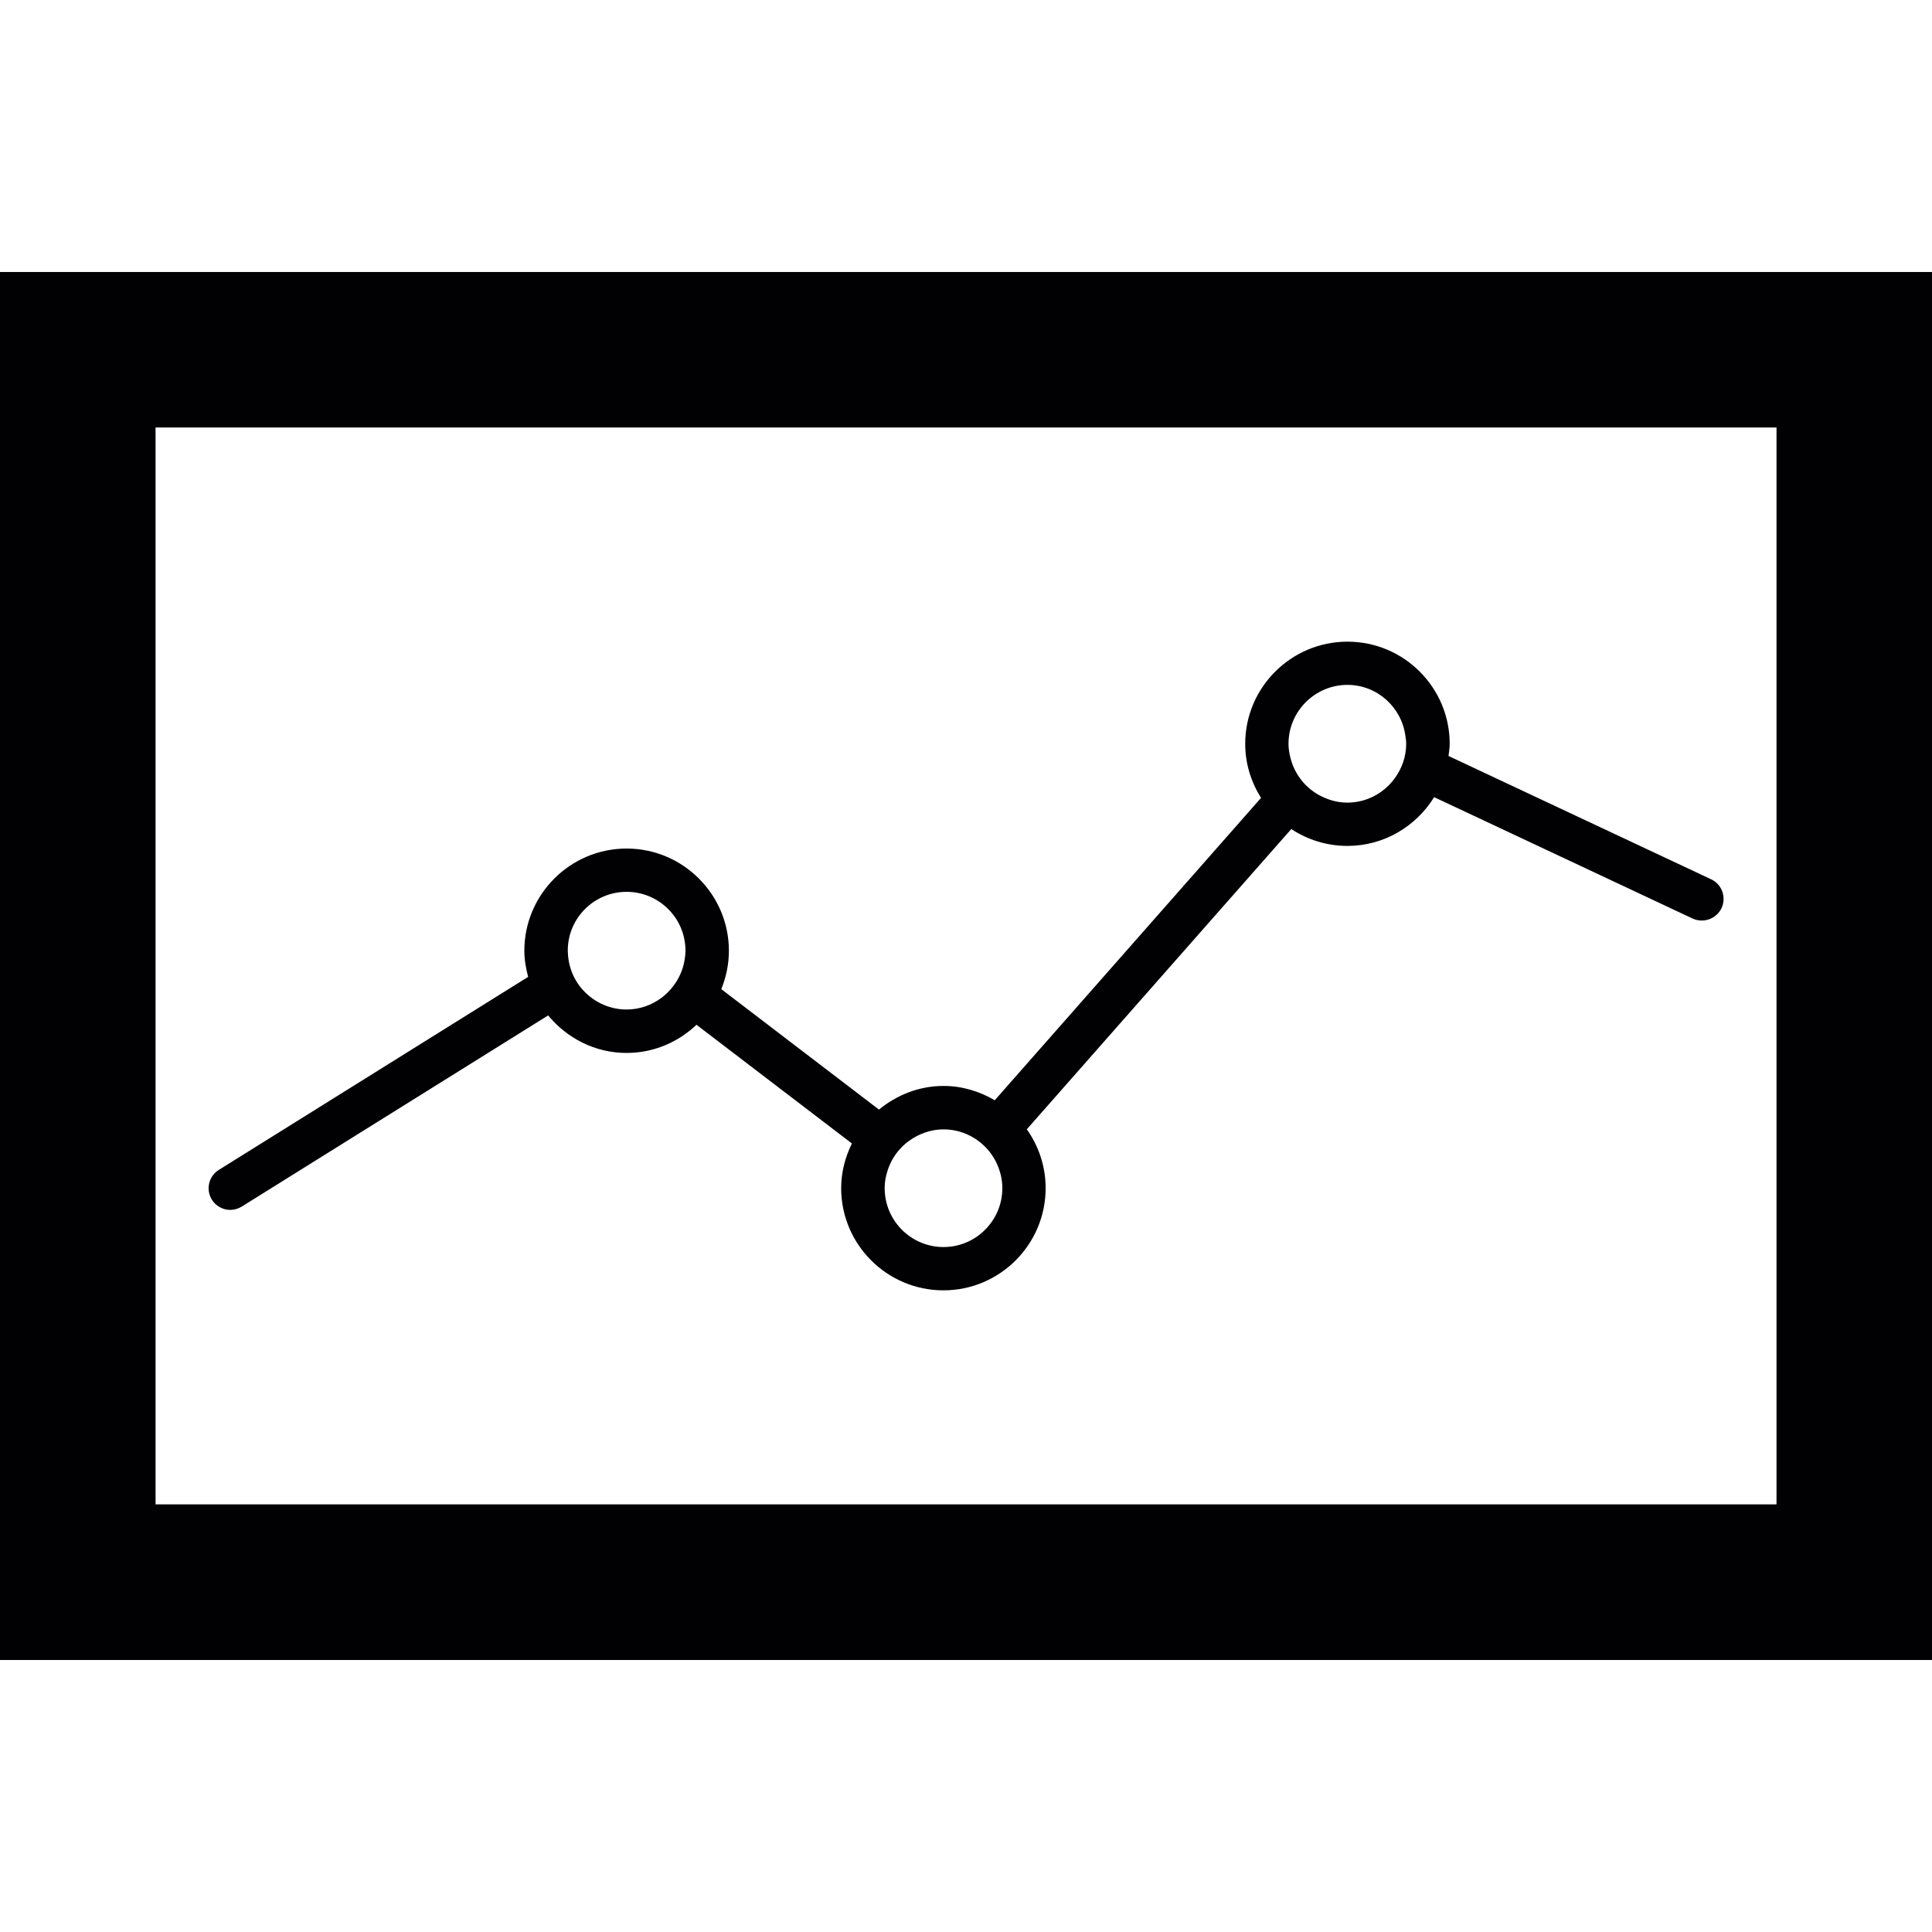
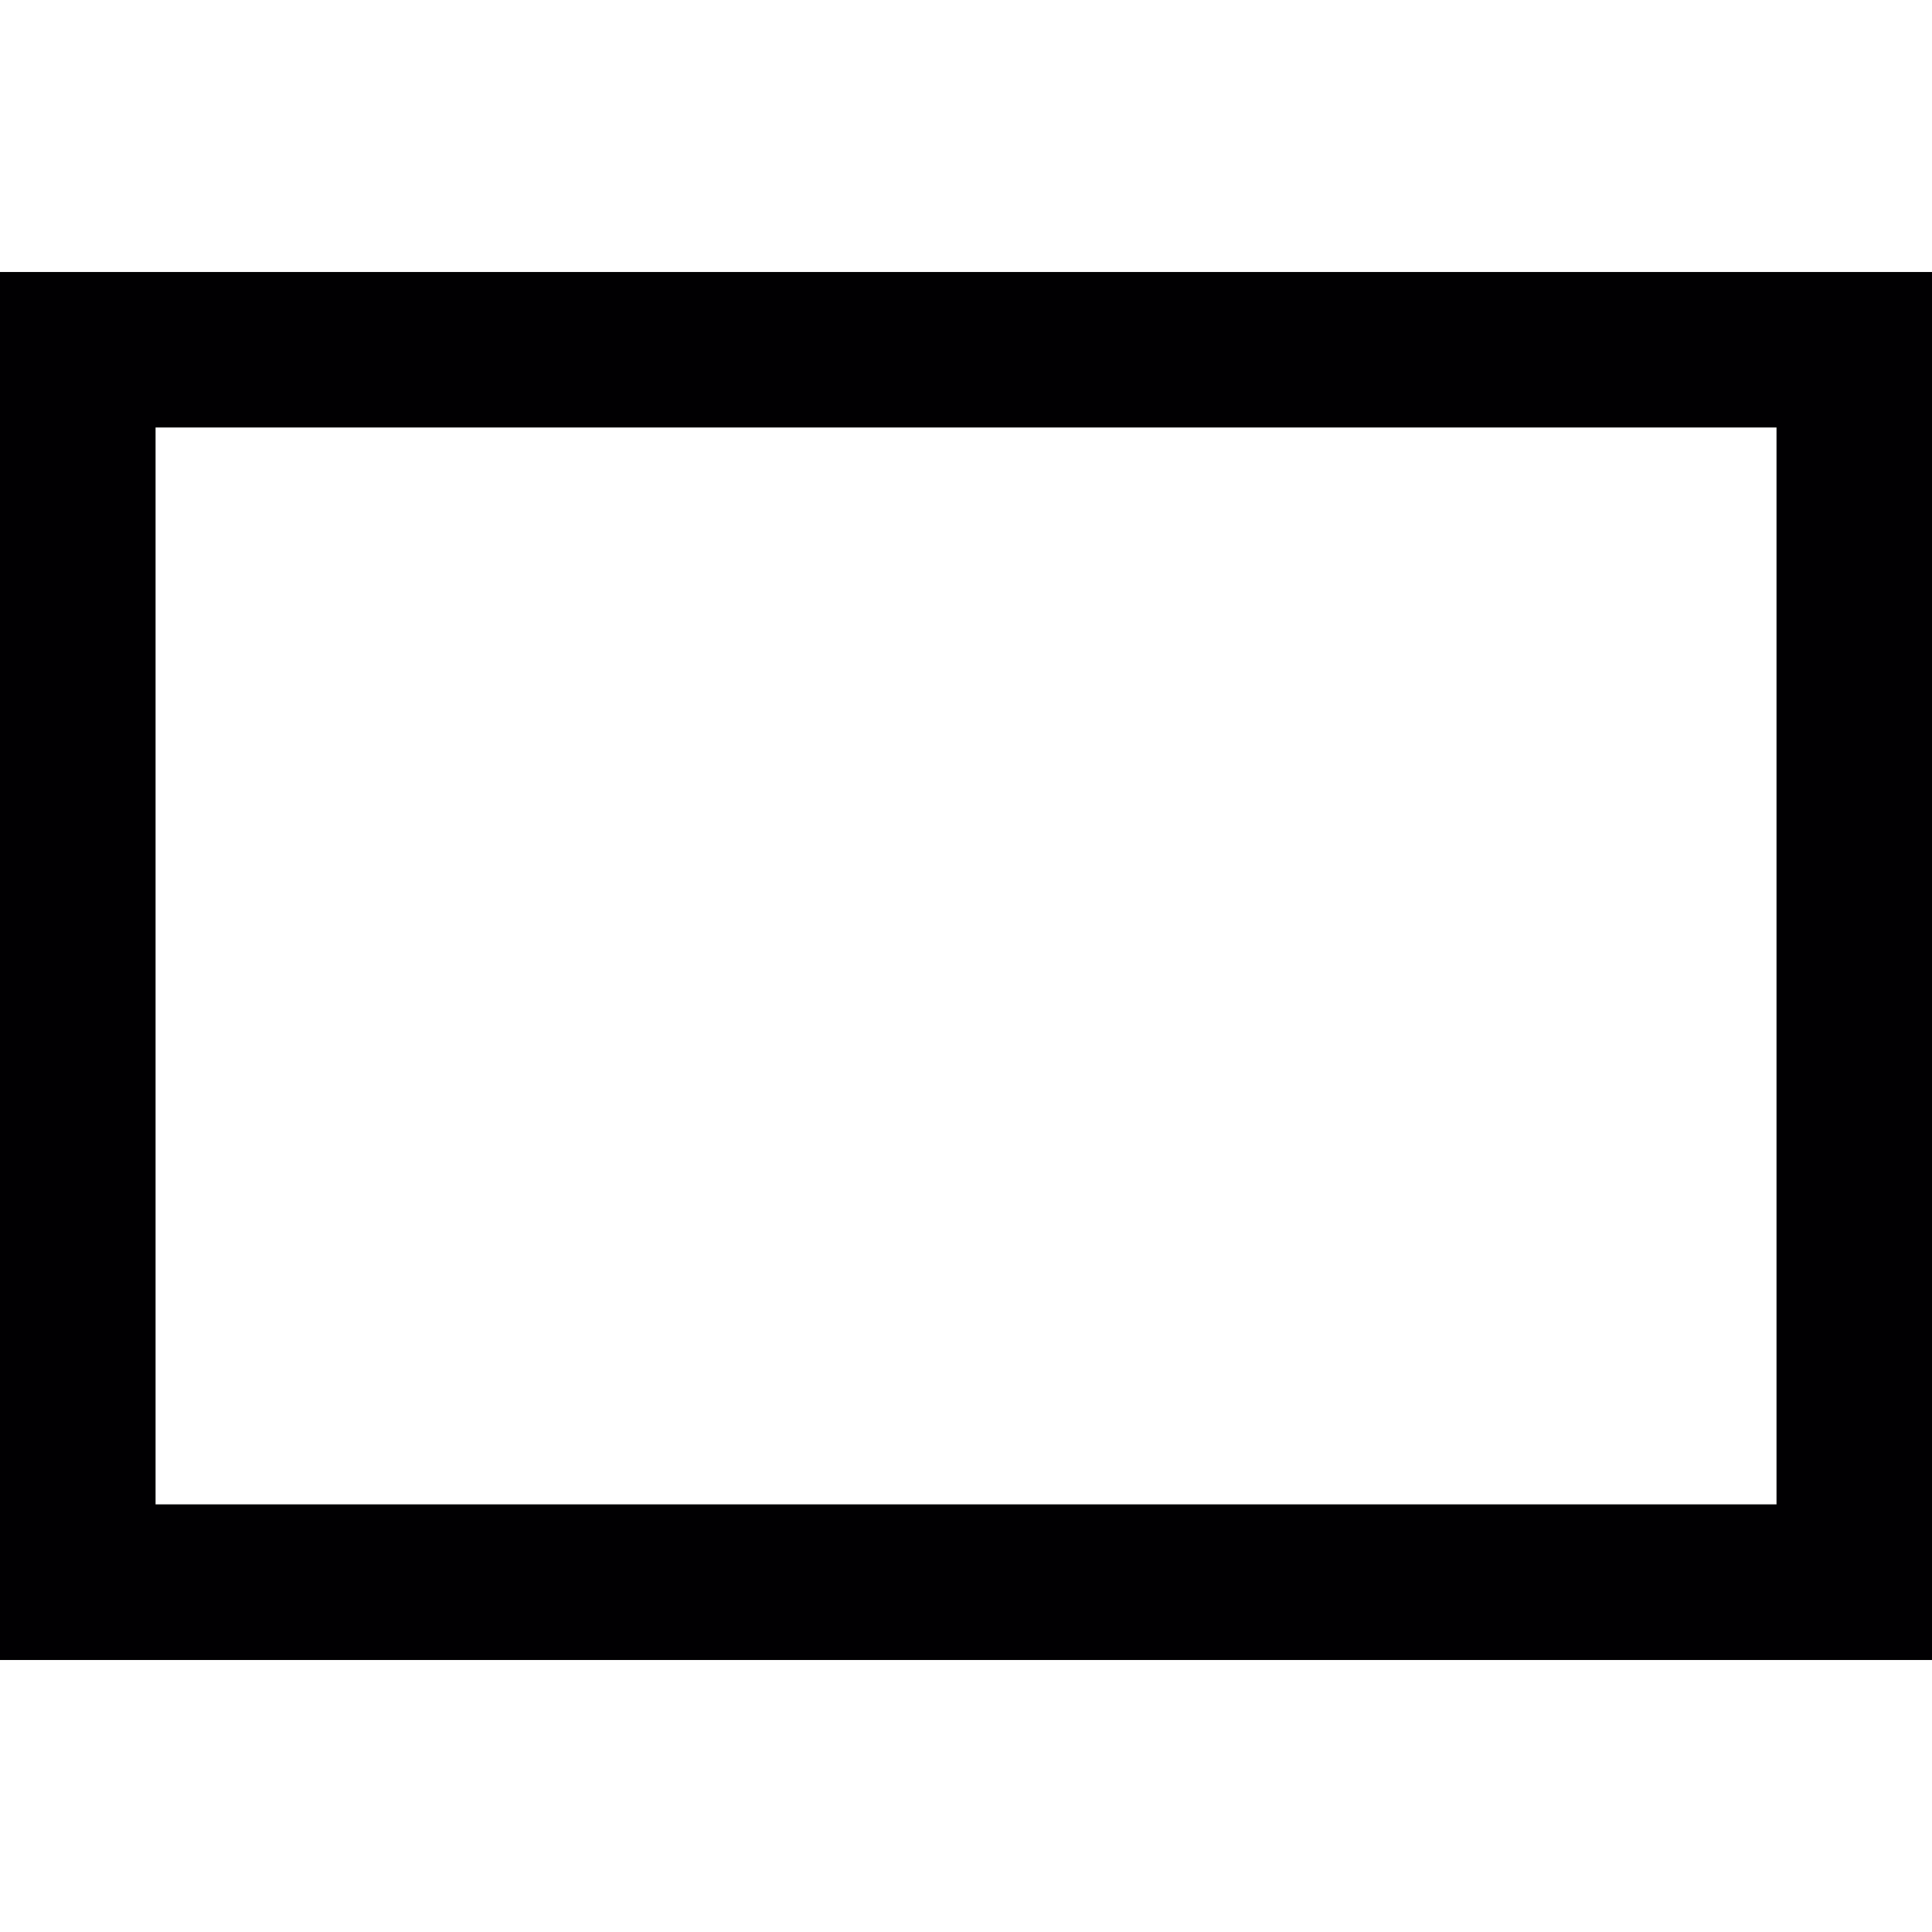
<svg xmlns="http://www.w3.org/2000/svg" height="800px" width="800px" version="1.1" id="Capa_1" viewBox="0 0 26.466 26.466" xml:space="preserve">
  <g>
    <g>
      <path style="fill:#010002;" d="M0,3.726V22.74h26.466V3.726H0z M24.335,20.608H2.131V5.856h22.205v14.752H24.335z" />
-       <path style="fill:#010002;" d="M3.153,16.574c0.054,0,0.109-0.015,0.158-0.045l4.198-2.619c0.257,0.311,0.641,0.514,1.074,0.514    c0.371,0,0.708-0.148,0.958-0.386l2.129,1.626c-0.091,0.186-0.147,0.391-0.147,0.612c0,0.772,0.628,1.4,1.401,1.4    c0.772,0,1.4-0.628,1.4-1.4c0-0.3-0.096-0.577-0.258-0.806l3.623-4.113c0.221,0.145,0.484,0.231,0.769,0.231    c0.503,0,0.941-0.269,1.188-0.668l3.541,1.663c0.149,0.068,0.325,0.005,0.396-0.143c0.069-0.148,0.006-0.326-0.143-0.395    l-3.597-1.689c0.006-0.056,0.016-0.11,0.016-0.167c0-0.771-0.627-1.399-1.4-1.399c-0.773,0-1.401,0.628-1.401,1.399    c0,0.273,0.081,0.526,0.217,0.741l-3.648,4.142c-0.207-0.121-0.445-0.196-0.701-0.196c-0.337,0-0.643,0.125-0.885,0.324    l-2.16-1.65c0.066-0.163,0.104-0.34,0.104-0.526c0-0.771-0.629-1.4-1.401-1.4s-1.401,0.628-1.401,1.4    c0,0.124,0.022,0.243,0.052,0.358l-4.237,2.644c-0.14,0.087-0.182,0.27-0.095,0.409C2.958,16.523,3.055,16.574,3.153,16.574z     M18.458,9.382c0.407,0,0.741,0.305,0.794,0.697c0.006,0.037,0.011,0.072,0.011,0.109c0,0.18-0.061,0.344-0.16,0.478    c-0.146,0.198-0.381,0.329-0.646,0.329c-0.133,0-0.257-0.036-0.368-0.093c-0.183-0.094-0.324-0.256-0.392-0.454    c-0.027-0.082-0.046-0.168-0.046-0.26C17.651,9.745,18.013,9.382,18.458,9.382z M12.158,16.038    c0.062-0.198,0.197-0.361,0.375-0.461c0.117-0.065,0.249-0.106,0.392-0.106c0.106,0,0.207,0.021,0.299,0.058    c0.19,0.077,0.345,0.224,0.431,0.41c0.047,0.103,0.076,0.216,0.076,0.337c0,0.445-0.362,0.807-0.806,0.807    c-0.445,0-0.806-0.362-0.806-0.807C12.118,16.192,12.134,16.113,12.158,16.038z M8.583,12.217c0.445,0,0.807,0.36,0.807,0.805    c0,0.049-0.006,0.096-0.014,0.141c-0.038,0.208-0.154,0.385-0.316,0.507c-0.134,0.099-0.297,0.159-0.477,0.159    c-0.221,0-0.422-0.091-0.568-0.236c-0.143-0.141-0.231-0.337-0.236-0.553c0-0.006-0.001-0.012-0.001-0.018    C7.777,12.578,8.139,12.217,8.583,12.217z" />
    </g>
  </g>
</svg>